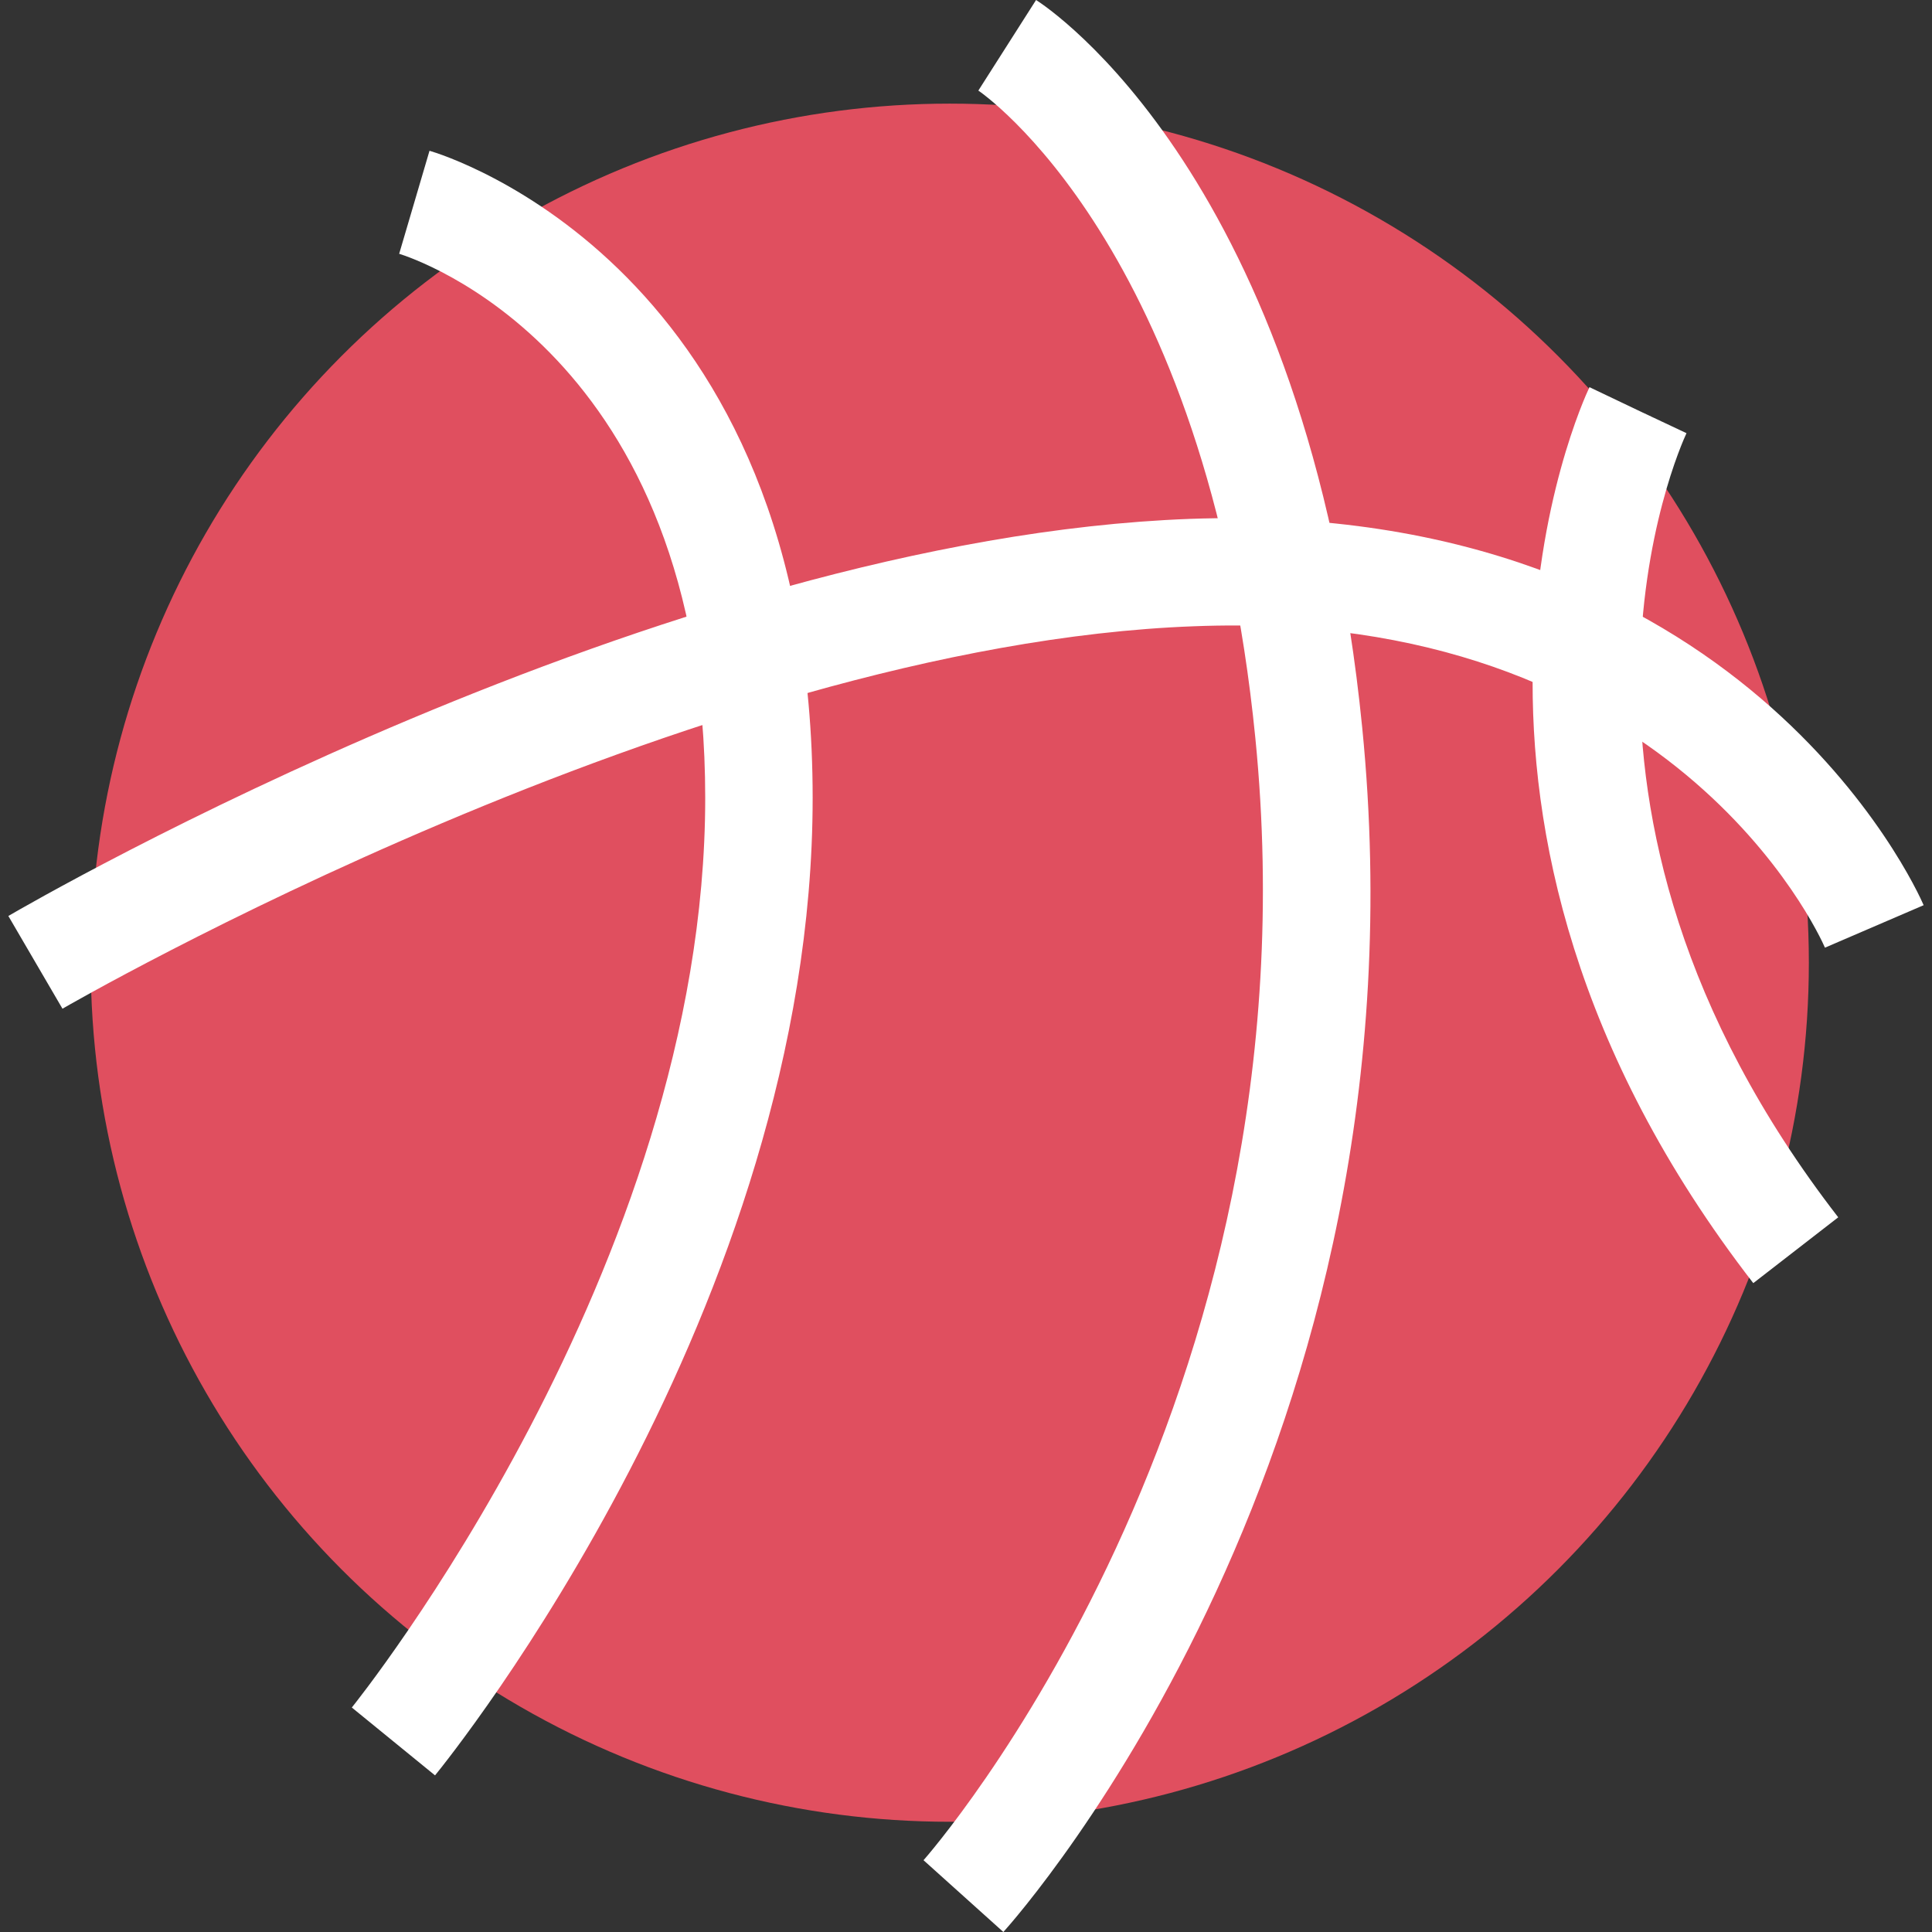
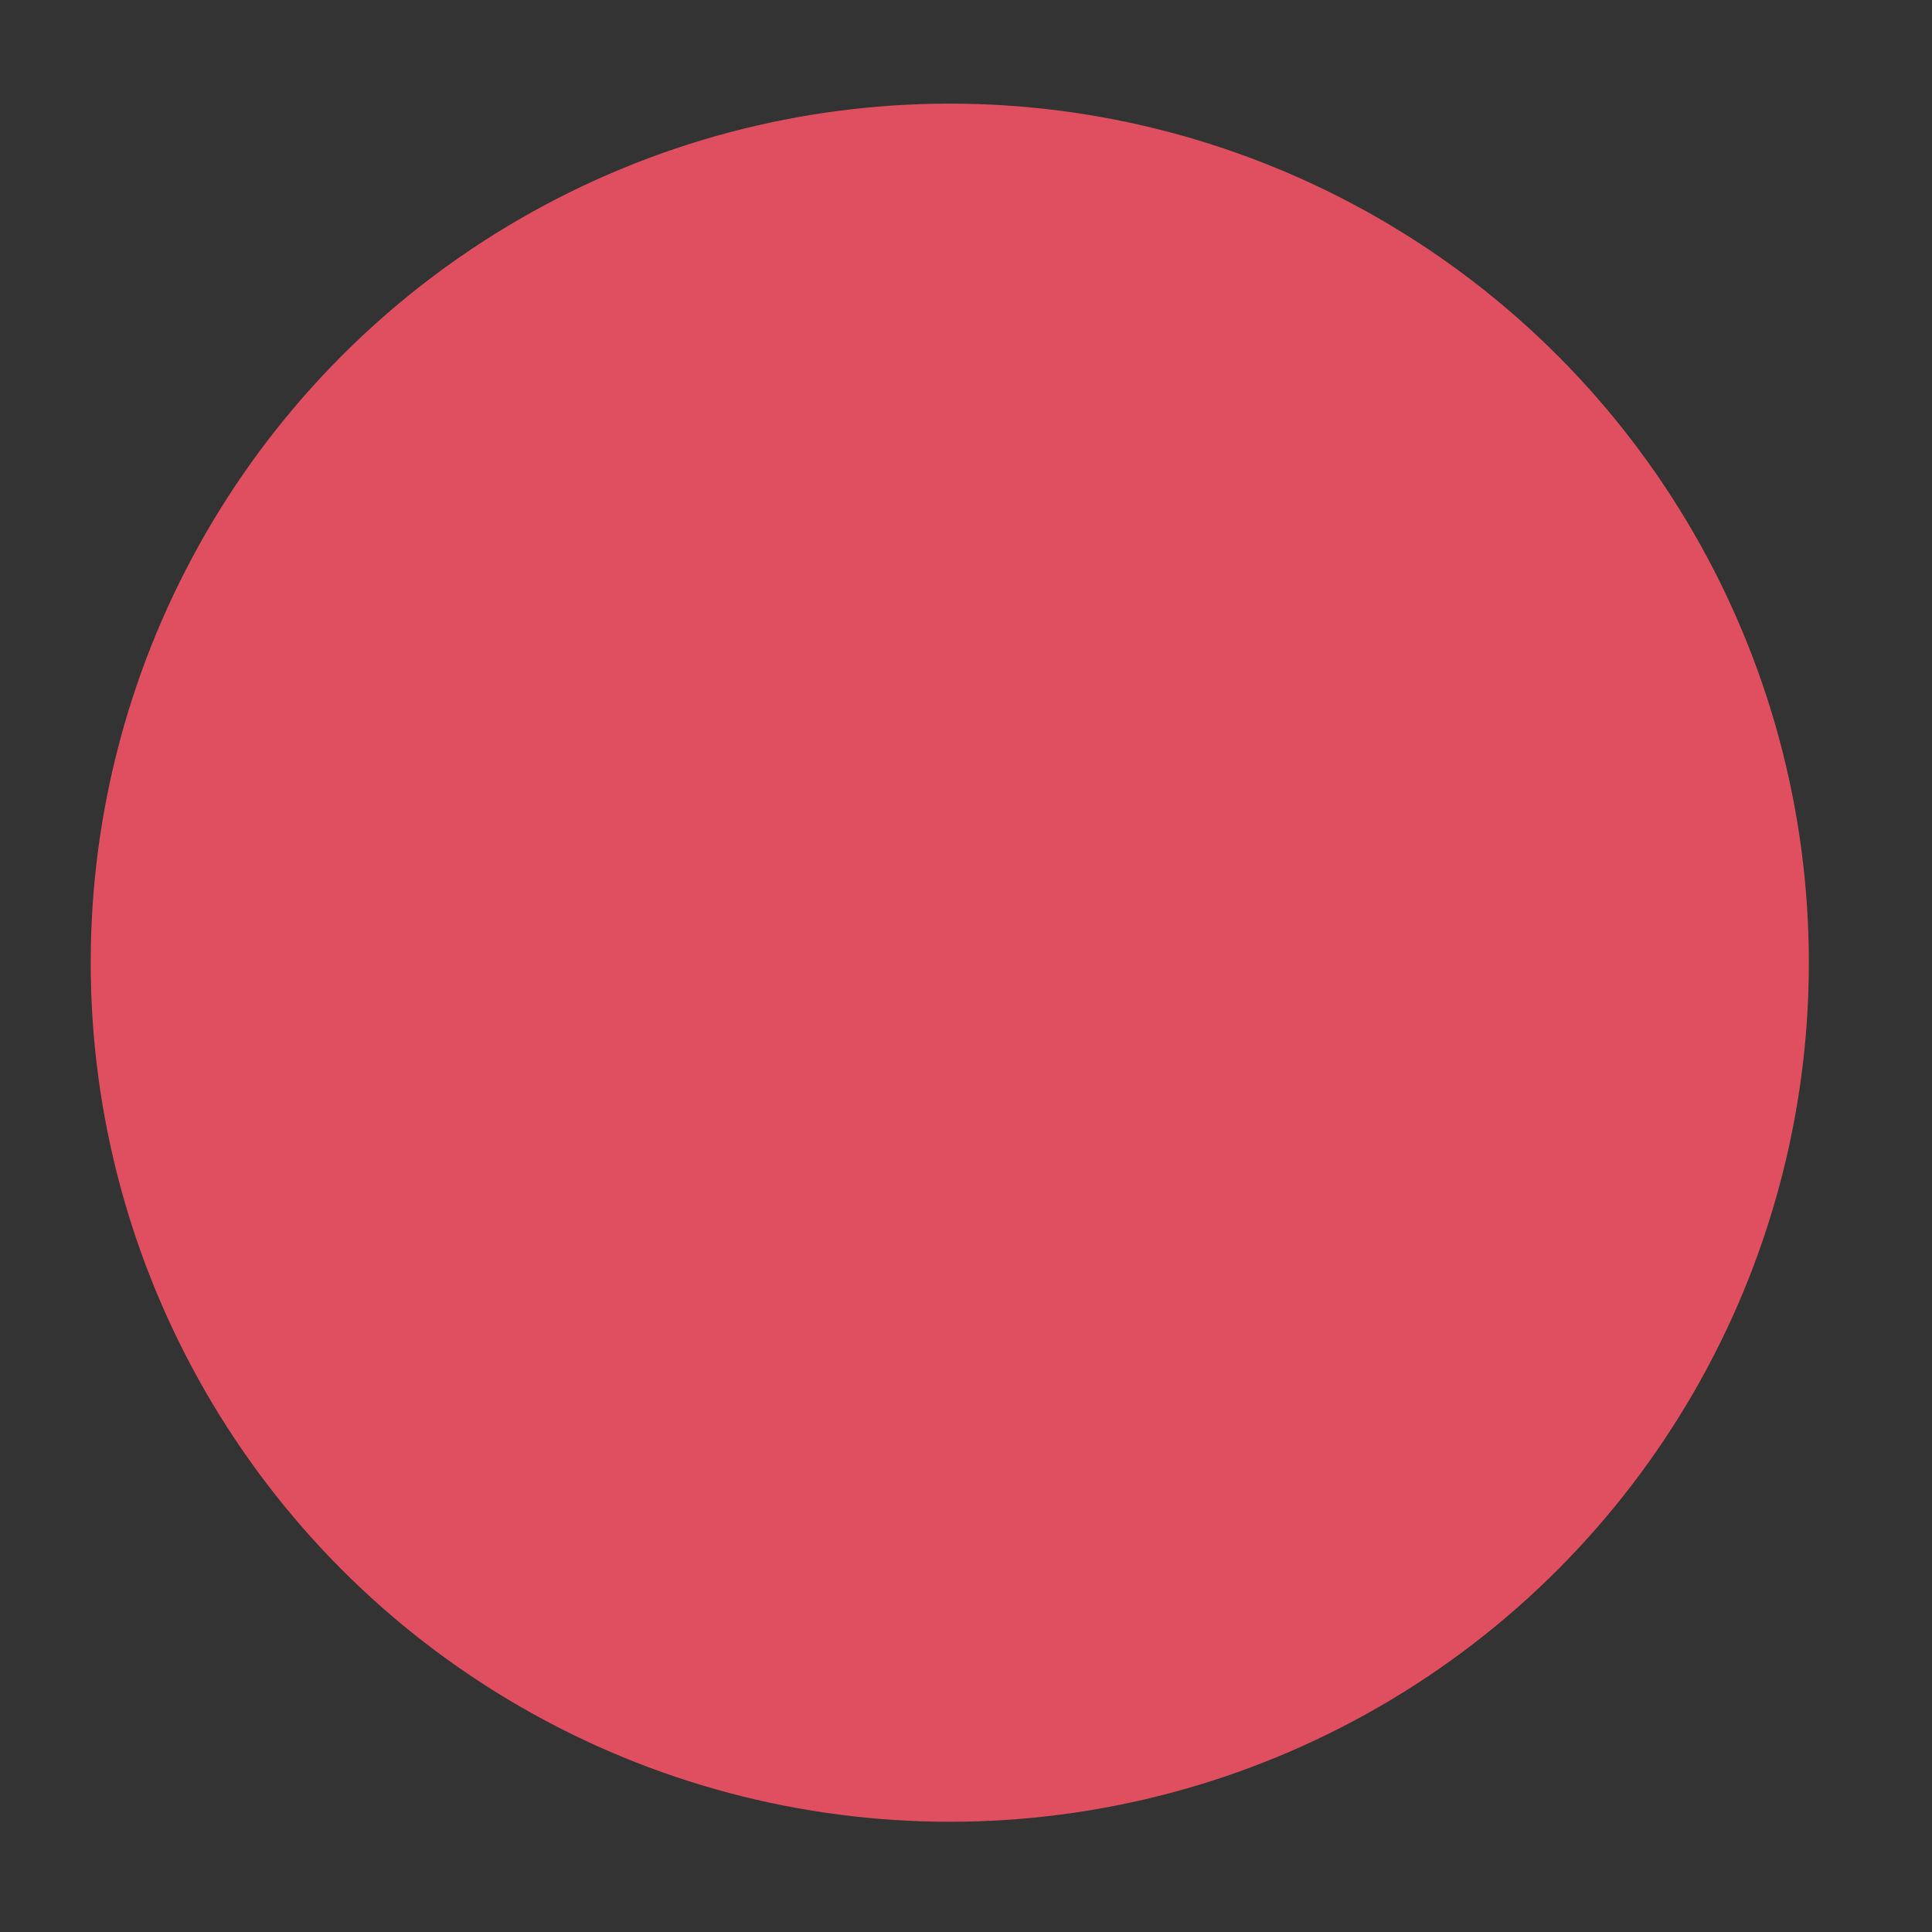
<svg xmlns="http://www.w3.org/2000/svg" height="800px" width="800px" version="1.1" id="Layer_1" viewBox="0 0 575.728 575.728" xml:space="preserve">
  <rect x="0" y="0" width="575.728" height="575.728" fill="#333333" stroke="none" />
  <circle style="fill:#E04F5F;" cx="283.032" cy="286.88" r="256" />
  <g>
    <g>
-       <path style="fill:#FFFFFF;" d="M18.616,300.592L2.488,272.96c7.856-4.592,194.336-112.464,352.112-118.336    c164.256-5.904,216.512,110.176,218.64,115.12L543.832,282.4c-1.776-4.08-45.888-101.344-188.048-95.776    C206.088,192.176,20.472,299.52,18.616,300.592z" />
-       <path style="fill:#FFFFFF;" d="M129.64,529.056l-24.8-20.224c1.056-1.296,105.312-131.008,105.312-271.024    c0-132.944-87.488-161.04-91.2-162.176l9.04-30.704c4.672,1.36,114.176,35.056,114.176,192.88    C242.152,389.392,134.232,523.424,129.64,529.056z" />
-       <path style="fill:#FFFFFF;" d="M299,575.728l-23.792-21.392c1.184-1.328,118.704-135.008,98.88-334.4    c-14.592-146.832-81.872-192.48-82.544-192.944L308.744,0c3.296,2.096,80.912,52.928,97.184,216.768    C427.192,430.72,304.232,569.904,299,575.728z" />
-       <path style="fill:#FFFFFF;" d="M522.472,382.368c-107.696-139.232-51.264-261.824-48.816-266.992l28.88,13.776l-14.432-6.896    l14.464,6.832c-2.096,4.464-50,110.592,45.216,233.664L522.472,382.368z" />
-     </g>
+       </g>
  </g>
</svg>